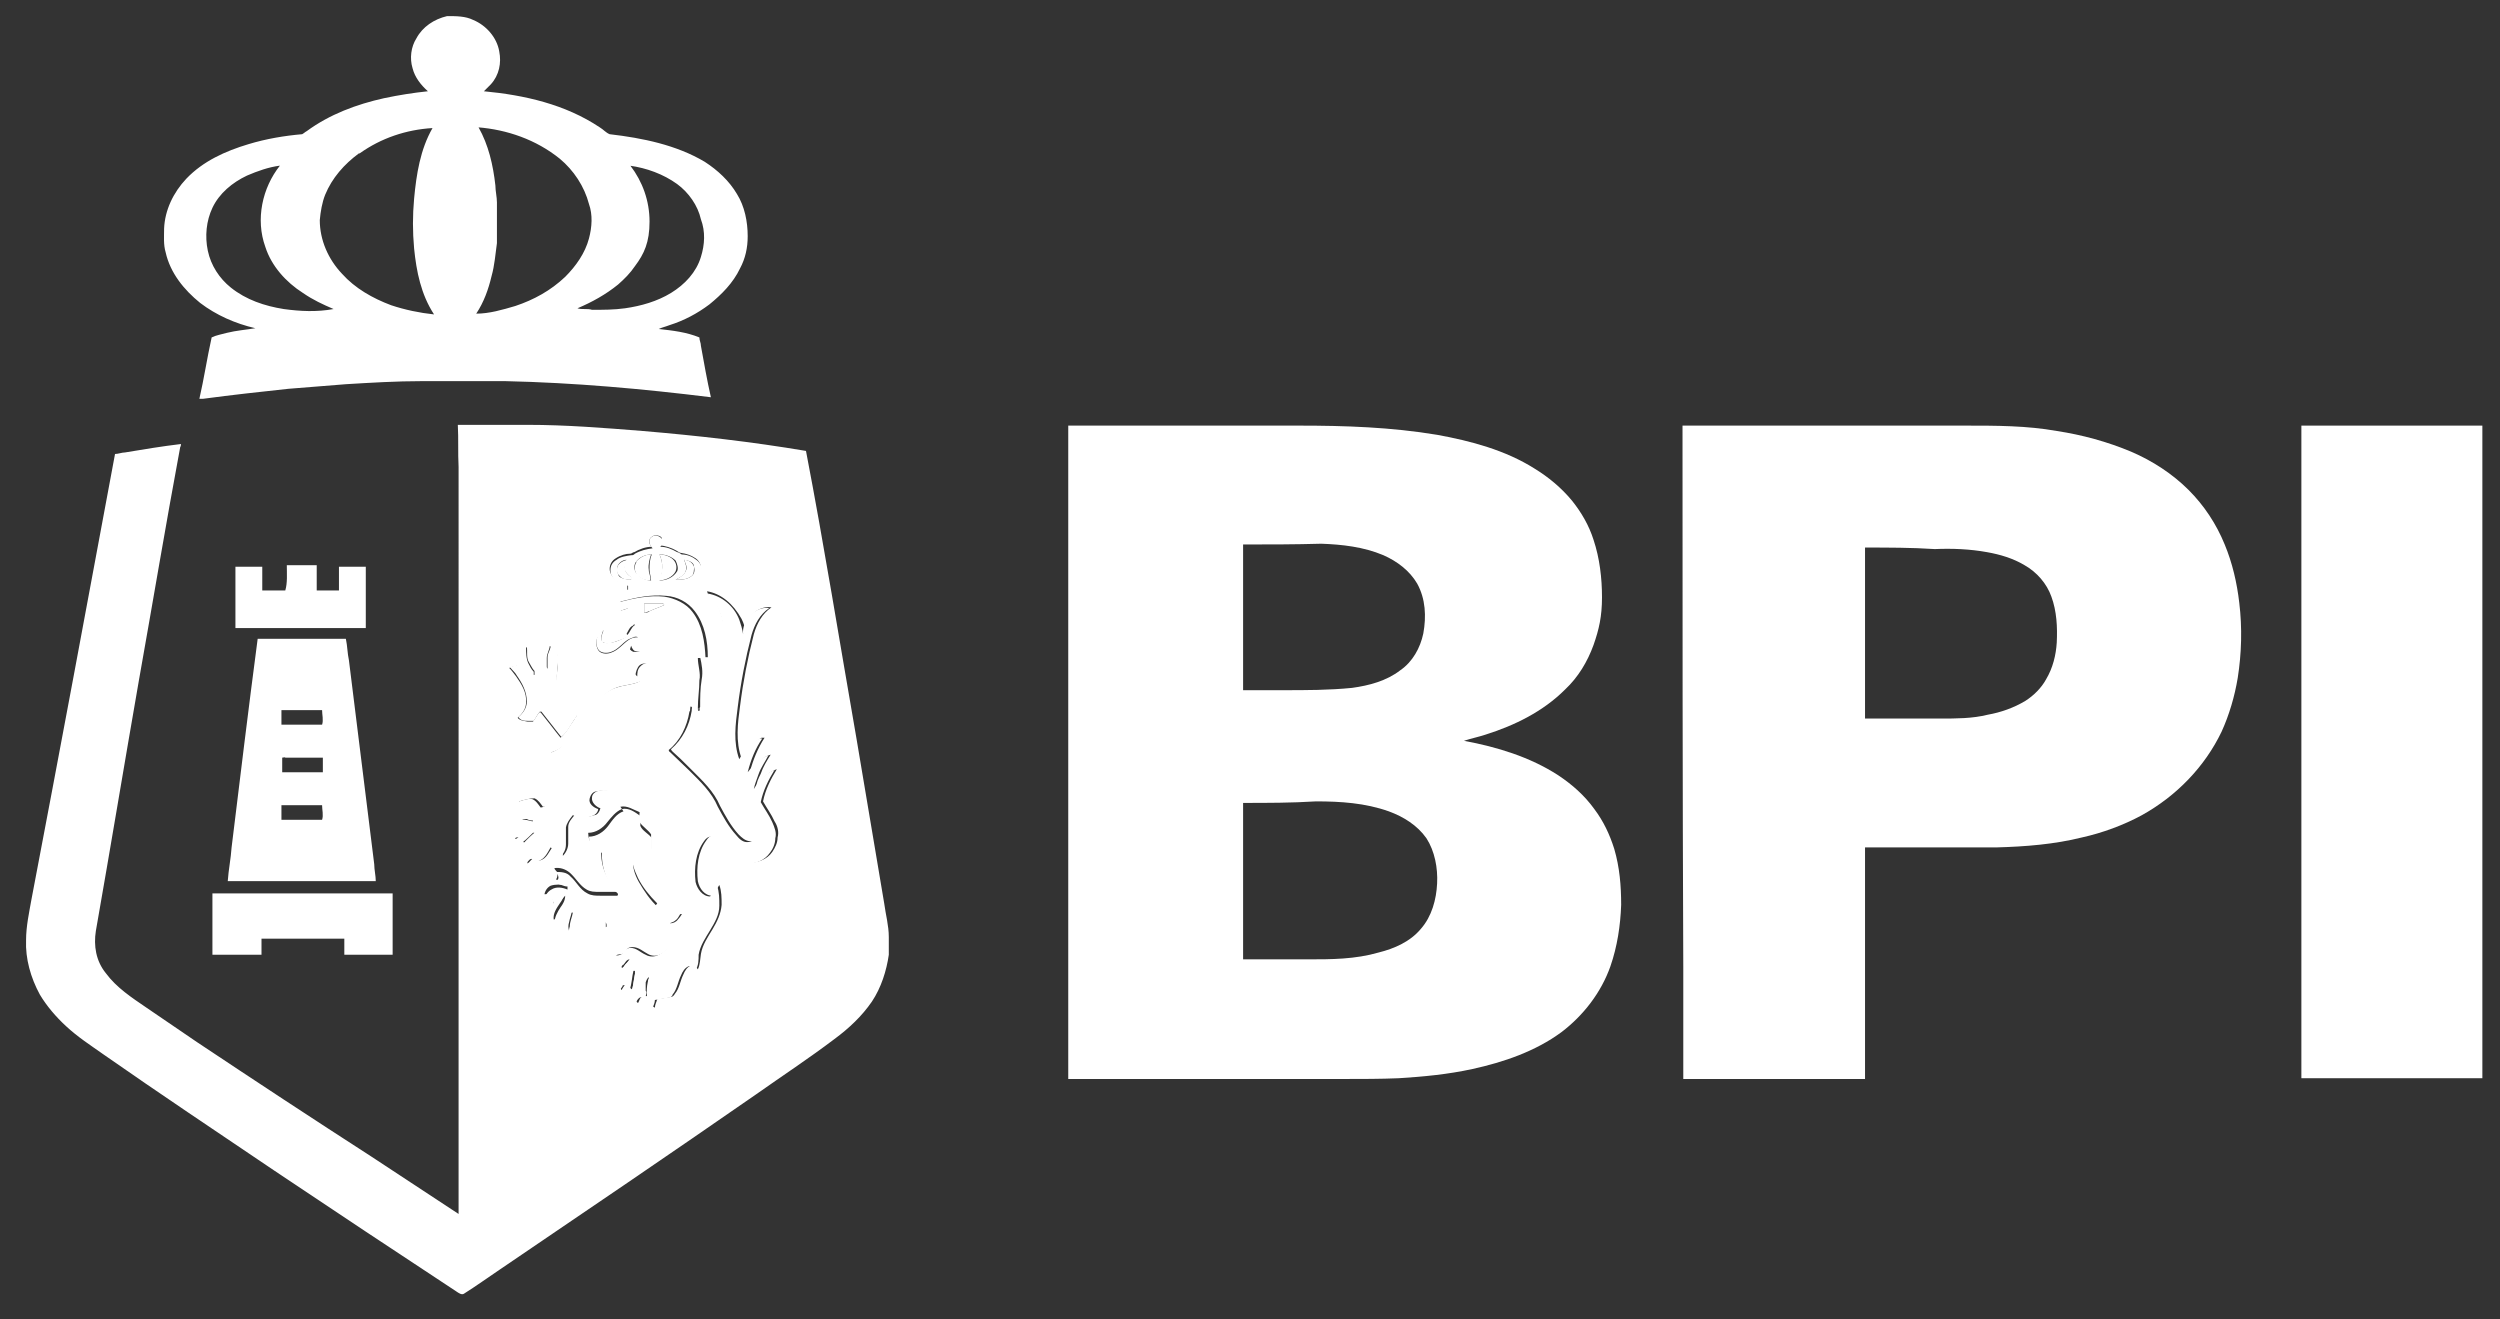
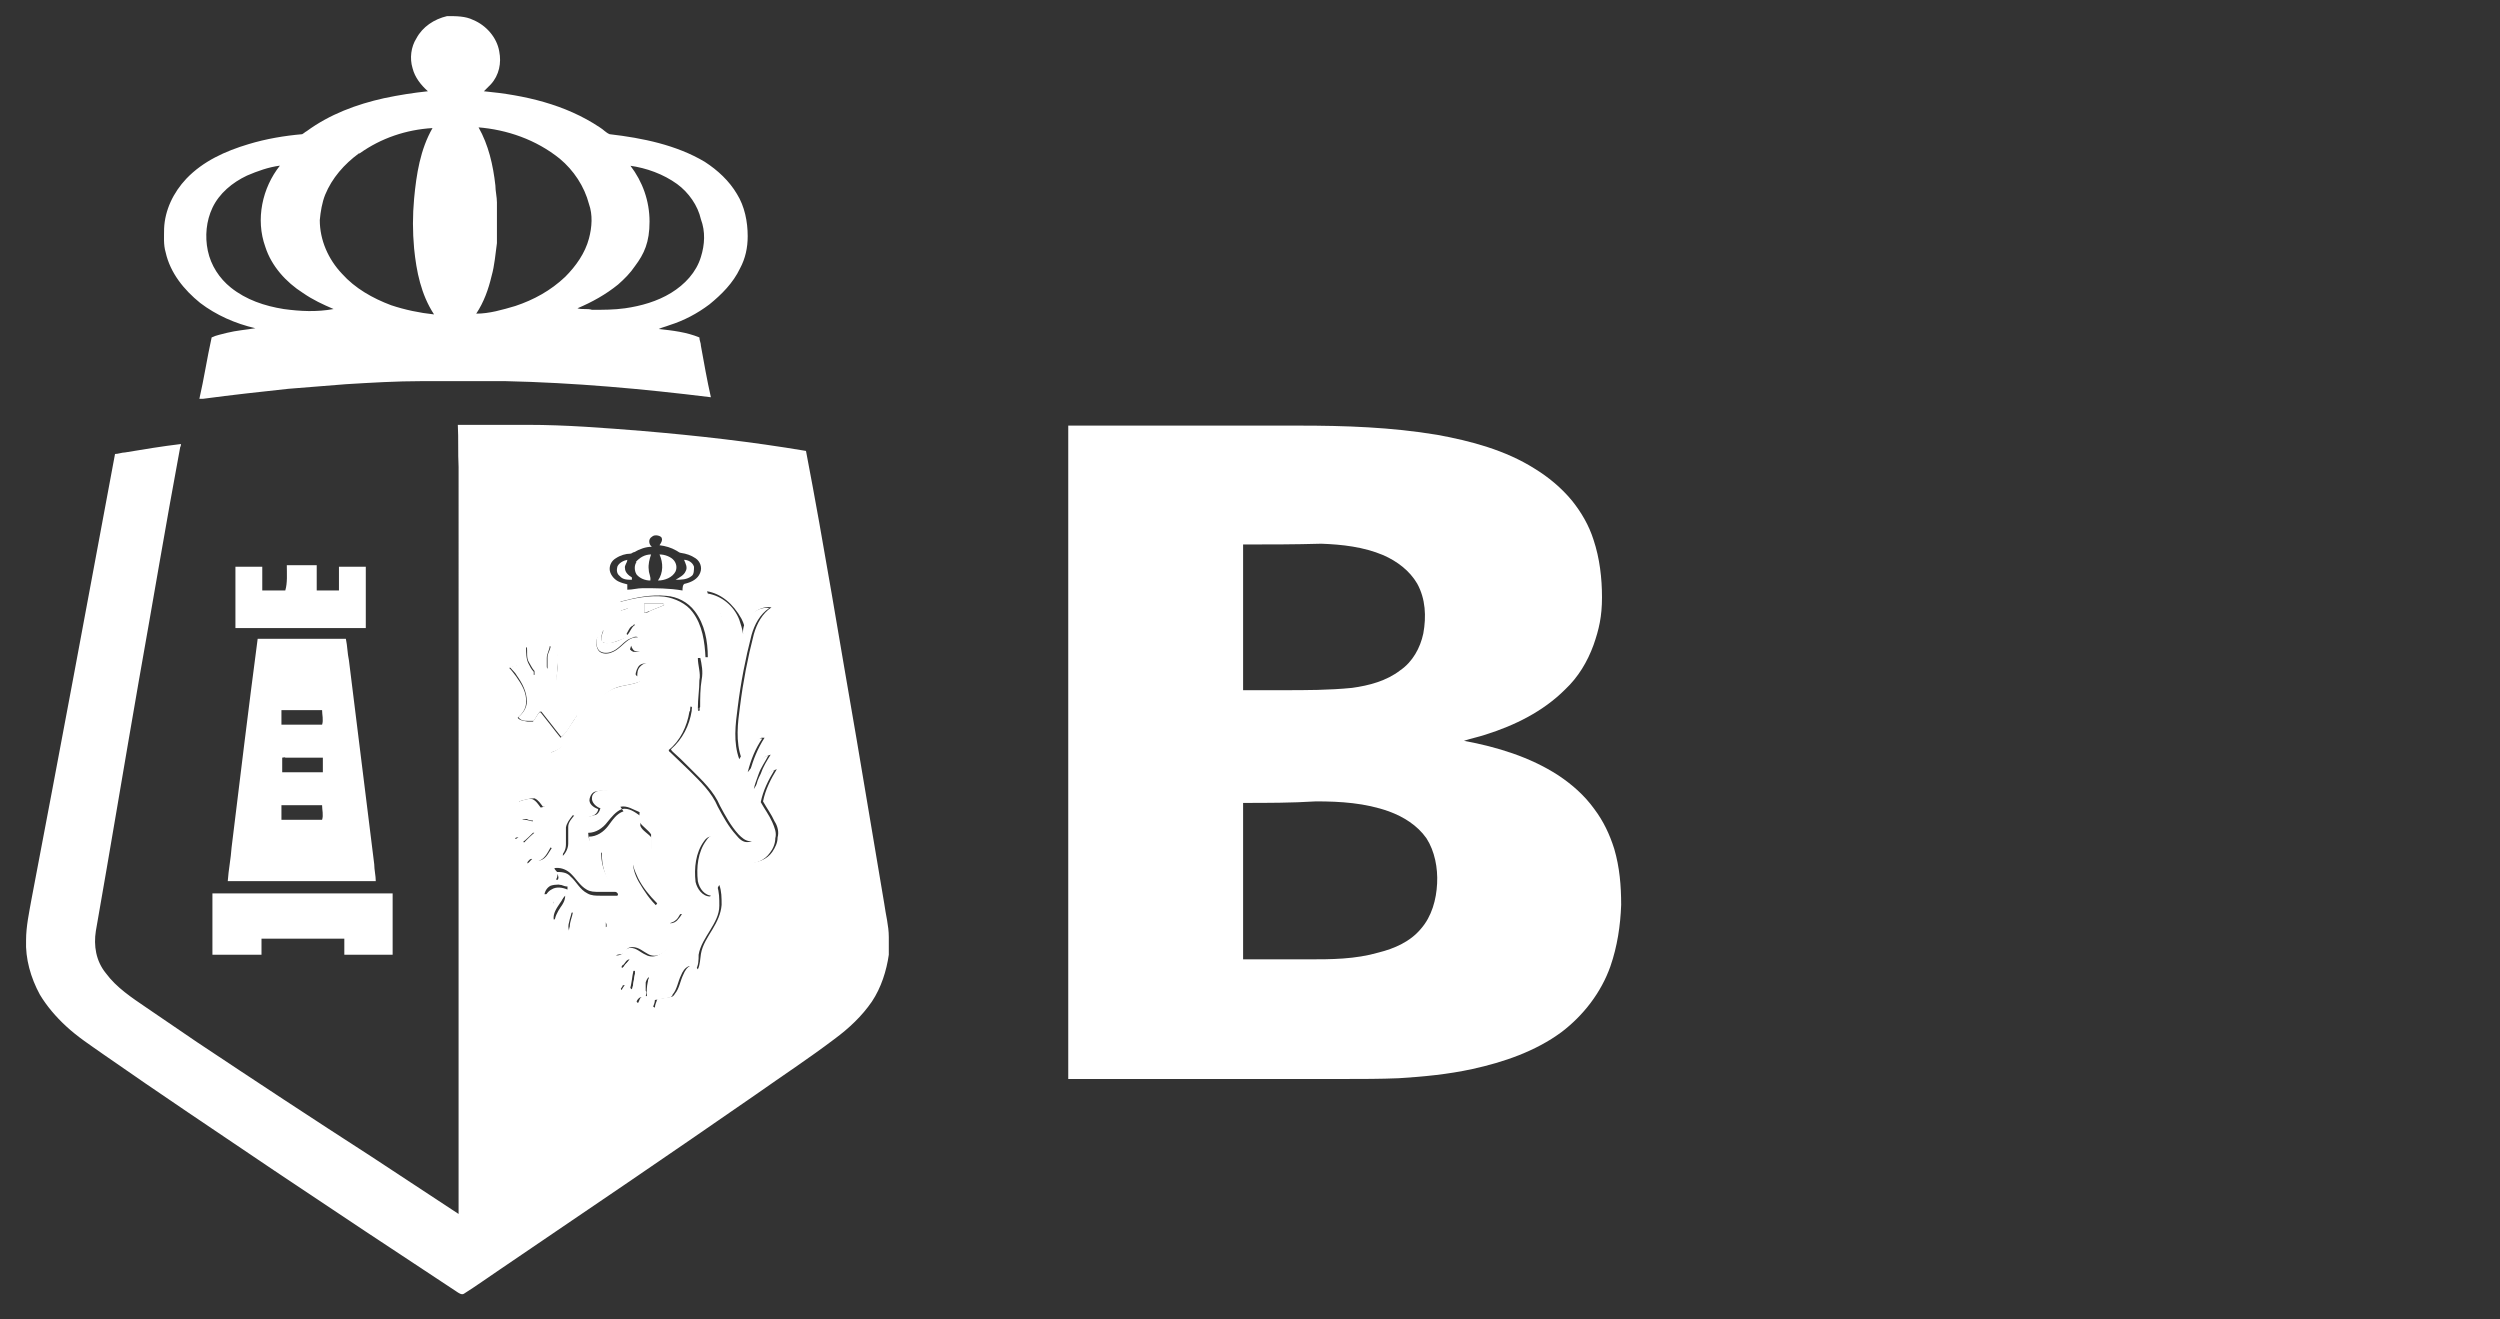
<svg xmlns="http://www.w3.org/2000/svg" id="Layer_1" version="1.1" viewBox="0 0 326 172">
  <rect x="0" y="0" width="326" height="172" fill="#333333" stroke="none" />
  <defs>
    <style>
      .st0 {
        fill: #fff;
      }
    </style>
  </defs>
  <g id="_x23_ffffffff">
-     <path class="st0" d="M85,70c.5-.4,1.2,0,1.4.4,0,.3,0,.6-.3.9.8,0,1.5.3,2.2.7.2,0,.4.2.6.3.7,0,1.4.3,1.9.7.6.4.9,1.2.6,1.9-.3.8-1.1,1.2-1.9,1.4-.4,0-.3.6-.4.9-1.7-.4-3.5-.4-5.2-.3-.7,0-1.3.2-2,.2v-.7c-.4-.2-.8-.2-1.2-.4-.6-.3-1.1-.9-1.1-1.6s.3-1.1.8-1.4c.5-.4,1.2-.5,1.9-.6.2,0,.3,0,.5-.2.7-.4,1.5-.6,2.3-.7-.5-.5-.6-1.2-.1-1.5M82.9,73.3c-.3.5-.2,1.2.2,1.6.5.5,1.2.8,1.8.8,0-.5-.2-.9-.2-1.4,0-.7,0-1.3.3-2-.8,0-1.6.3-2.1,1M86,72.3c.5,1.1.5,2.4,0,3.4.9,0,1.8-.4,2.3-1.2.2-.4,0-1-.2-1.4-.5-.5-1.3-.8-2-.8M80.5,73.9c0,.4,0,.9.2,1.2s1,.5,1.6.5v-.3c-.4-.3-.8-.7-.9-1.2,0-.4.2-.8.3-1.1-.4,0-1,.3-1.2.9M89.2,73c.2.5.4,1,.2,1.5-.2.6-.8.8-1.3,1.1.7,0,1.5,0,2.1-.5.4-.3.4-.8.3-1.2,0-.6-.7-.8-1.3-.9Z" />
    <path class="st0" d="M92.3,77.4c1.8.3,3.4,1.6,4.1,3.4.2.6.4,1.2.5,1.9h0c-.2-1.8,1.6-3.7,3.4-3.4-1.2.8-1.9,2.1-2.3,3.5-.8,3.1-1.4,6.2-1.8,9.4-.3,2.3-.6,4.6.2,6.8.6-1.1,1.5-2.1,2.6-2.7,0,0,.3,0,.4,0-.9,1.3-1.5,2.8-1.9,4.4.7-.9,1.5-1.8,2.7-2.2-.4.8-1,1.6-1.3,2.5-.2.6-.5,1.3-.6,1.9.6-1.1,1.6-2.1,2.7-2.5-.8,1.3-1.5,2.7-1.8,4.2.5.9,1.1,1.7,1.5,2.6.3.7.6,1.4.4,2.1,0,.7-.3,1.4-.7,1.9-.7,1-1.9,1.5-3.1,1.4-2-.2-3.9-1.6-4.6-3.5-.4,0-.7.3-.9.6-1.1,1.5-1.3,3.5-1.1,5.3.2.9.9,1.9,1.9,1.9.3-.5.6-1,.9-1.4.3.8.3,1.7.3,2.6,0,1.2-.6,2.2-1.2,3.2s-1.3,2-1.5,3.2c0,.7,0,1.4-.4,2-.3-.3-.5-.6-.9-.5-.5.2-.8.7-1,1.2-.4.8-.5,1.8-1.1,2.5,0,.2-.3.4-.5.4-.6.1-1.2.2-1.8.3,0,.4-.2.7-.3,1.1-.2-.1-.3-.2-.5-.3-.3-1.2-.4-2.4,0-3.6v-.2c-.2.2-.3.4-.4.7v1.1h0c.2.2,0,.5,0,.8-.3,0-.6,0-.8.1-.3.2-.4.5-.5.8,0-.1-.3-.2-.3-.4-.3-1.2,0-2.4.2-3.5v-.4c0,0-.2,0-.2,0-.2.8-.2,1.7-.5,2.5-.4-.2-.4-.8-.9-.6,0,.2-.3.4-.4.7-.2-.1-.2-.3-.2-.5,0-.5-.2-1,0-1.4.4-.6.7-1.3,1.2-1.8s.2-.3.3-.4c-.4,0-.6.5-.8.7-.2,0-.3.5-.5.5,0-.3-.2-.6-.2-.9-.3,0-.5,0-.8,0,0-.3,0-.7.4-.8.3,0,.7,0,1-.3.3-.2.5-.7,1-.7.8,0,1.3.6,2,.9.5.3,1.2.3,1.7,0,.6-.3,1.1-.8,1.5-1.4.8-1,1.5-2.2,2.1-3.4,0-.2,0-.3.2-.5-.3,0-.7,0-1,0-.2.3-.3.6-.6.8-.3.3-.7.3-1,.5,0-.6,0-1.1,0-1.7,0-1.2-1-2.1-1.3-3.3-.5-1.6-.4-3.3-.4-4.9s.2-1.7,0-2.6c-1.6-1.7-3.1-3.7-5.3-4.6-.7-.3-1.5-.4-2.3-.2-.5,0-.8.5-.9.9-.2.7.5,1.2,1.1,1.4,0,.4-.4.8-.8.9-.5.2-1.1.3-1.7.2-.3,0-.5-.2-.8-.3-.4.5-.8,1-.9,1.6,0,.7,0,1.5,0,2.2s-.3,1.2-.7,1.6h0c0-.2,0-.5,0-.7-.5,0-.9-.2-1.3-.5-.4.7-.8,1.6-1.7,1.8-.3,0-.5-.3-.8-.3-.3,0-.5.5-.8.7-.2-.8,0-1.6,0-2.3s0-.2.2-.3c.4-.4.8-.8,1.1-1.2,0,0,0-.4-.3-.3-.4.4-.8.8-1.3,1.2,0,.2-.3,0-.4,0,0-.3,0-.7-.4-.6-.2,0-.3.2-.5.3,0-.8.4-1.6.8-2.3,0-.3.5-.3.7-.3.4,0,.8.2,1.1.2v-.3c-.5-.2-1.1-.2-1.7-.3,0-.4,0-.7,0-1.1-.2,0-.5,0-.7-.2,0-.2.2-.4.3-.6.7-.2,1.3-.5,2-.4.5.2.8.7,1.1,1.1.3,0,.6-.2.8-.4.9-.8,1.7-1.8,2.4-2.8.2-.3.4-.6.5-.9-.8-.5-1.6-1.1-2.1-1.9-.2-.3-.4-.7-.5-1.1,1.2-.3,2.1-1.2,2.8-2.2,1.1-1.4,2-3,3.2-4.4.8-.9,1.8-1.7,3-2,.9-.3,1.9-.3,2.7-.7.8-.5,1.2-1.5,1.2-2.4-.5,0-1,0-1.3.5s-.3.9-.4,1.3c-1.1-1-1.3-2.7-.8-4,0,.3.3.6.6.7.4,0,1,0,1.1-.4.2-.9.2-2-.5-2.7s-.4-.5-.7-.3c-.5.2-.6.9-1,1.3-.6-.8-.9-1.8-.9-2.8s0-.3.2-.4c.4-.2.7-.2,1.1-.4-.5-.2-1,0-1.5-.2,0-.2,0-.5.4-.6,1.9-.5,3.9-.9,5.8-.7,1.4.2,2.9.9,3.7,2,1.3,1.7,1.6,3.9,1.7,6h-1c0,1,.4,2,.2,2.9,0,1.2-.2,2.4-.2,3.6s0,.5-.2.5l-.2-.2h.2c0-.7,0-1.4,0-2.1v2c-.3.2-.5-.2-.7-.4-.2.2,0,.5-.2.7-.3,1.9-1.2,3.8-2.7,5,0,0,0,.2.2.3.8.8,1.7,1.6,2.5,2.4,1.4,1.4,2.9,2.8,3.7,4.7.7,1.3,1.4,2.6,2.4,3.7.4.5.9,1,1.6.9.5,0,.9-.5,1.1-.9.2-.8-.2-1.5-.6-2.1-1-1.8-2.3-3.4-3.3-5.2-1.1-1.9-1.9-3.9-2-6.1,0-1.6.4-3.1.6-4.6.3-1.6.6-3.2.8-4.9,0-1.1.2-2.2,0-3.2.3-1.7-.4-3.8-1.8-5.1M84,78.7v1.2c.2,0,.5,0,.7-.2.6-.3,1.3-.5,1.9-.8,0-.2-.2-.2-.3-.2-.8,0-1.6,0-2.3,0Z" />
    <path class="st0" d="M77.9,83.1c0-.4.4-.8.8-1-.2.5-.4,1-.2,1.5.2.3.6.3,1,.2.8,0,1.6-.5,2.3-.8.4-.2,1,0,1.4,0-.4,0-.9.2-1.3.4-.8.5-1.3,1.3-2.2,1.6-.5.2-1.2.2-1.6-.2-.4-.5-.4-1.2-.2-1.8Z" />
    <path class="st0" d="M71.7,84.1c.5.2.8.6,1,1,.3,1.3-.3,2.7,0,4.1.4,1.6,2.2,2.3,2.6,3.9,0,.2-.2.4-.3.6-.6.8-1,1.8-1.8,2.4-.9-1.1-1.7-2.2-2.6-3.3h-.2c-.3.3-.5.8-.8,1.2-.2,0-.5,0-.7,0-.5,0-1,0-1.3-.5.6-.5,1.1-1.2,1.1-2,0-1.3-.6-2.4-1.3-3.4-.2-.4-.6-.7-.9-1.1.6-.2,1.3-.5,2-.2.4.4.7.8,1,1.2h.2v-.5c-.3-.3-.5-.8-.7-1.1-.4-.6-.2-1.4-.3-2.1.7.2,1.4.6,1.9,1.1s.3,1.3.8,1.8c0-.5,0-1,0-1.5,0-.6.5-1.1.4-1.7Z" />
    <path class="st0" d="M81.1,105.5c.9-.2,1.7.4,2.4.9,0,.4,0,.8,0,1.2,0-.4,0-.7,0-1.1,0,.4,0,.8,0,1.2.3.7,1.1,1,1.5,1.6,0,.6,0,1.3,0,1.9-.5-.3-1.1-.6-1.6-.4s-.6.7-.8,1.2c-.2,1,.2,2.1.7,3,.7,1.2,1.5,2.4,2.5,3.3-.5.7-1.3,1.3-2.2,1.4-1,0-2.1,0-3,.5-.5.4-.9,1-1.5,1.2,0-.3,0-.5,0-.8,0-.3-.3-.4-.4-.6-.6,0-1.1.4-1.4.9s-.9,1-1.5.8c-.3,0-.5,0-.8,0,0,.3-.2.6-.3.9-.6-.4-.6-1.2-.4-1.8,0-.6.3-1.2.4-1.8h-.3c-.2.6-.2,1.2-.6,1.7l-.7-.7c-.3.2-.5.4-.8.4,0-.8.4-1.5.8-2.1.3-.4.6-.9.6-1.5-.5.5-.9,1-1.4,1.5,0-.4-.2-.8-.4-1.2h-.8c0-.4.4-.9.8-1.1.6-.4,1.4-.3,2.1,0v-.4c-.5,0-.9-.3-1.4-.4,0-.3.3-.6.2-.9,0-.2-.2-.4-.4-.6.7,0,1.5,0,2,.6.8.7,1.2,1.7,2.2,2.2.5.3,1.1.3,1.7.3s1.5,0,2.2,0c.2-.2,0-.4-.2-.5-1.1-1.2-1.7-2.8-1.8-4.4,0-.2,0-.4,0-.7-.4,0-.8-.2-1.1-.5-.4-.4-.6-1-.6-1.6,1,0,1.9-.6,2.5-1.4.6-.8,1.1-1.6,2-1.9Z" />
  </g>
  <g id="_x23_dab42dff">
    <path class="st0" d="M58.3,2.1c1.2,0,2.4,0,3.4.5,1.7.7,3.1,2.3,3.4,4.1.3,1.5,0,3.1-1.1,4.3-.3.3-.6.6-.9.9,5.3.5,10.6,1.7,15.1,4.7.5.3.8.7,1.3.9,4.3.5,8.7,1.4,12.4,3.6,1.7,1.1,3.2,2.5,4.2,4.2,1,1.6,1.4,3.6,1.4,5.5,0,1.5-.3,2.9-1,4.2-.9,1.9-2.4,3.4-4,4.7-1.6,1.2-3.3,2.1-5.2,2.7-.5.2-1,.3-1.4.5,1.8.2,3.6.4,5.3,1.1,0,.4.2.7.2,1.1.4,2.2.8,4.5,1.3,6.7-8.9-1.1-17.8-1.9-26.8-2.1-2.1,0-4.2,0-6.3,0s-3.1,0-4.6,0c-3.3,0-6.6.2-9.9.4-2.5.2-5,.4-7.5.6-3.7.4-7.4.8-11.1,1.3h-.5c.6-2.6,1-5.3,1.6-8,.6-.3,1.3-.4,2-.6,1.2-.3,2.5-.4,3.7-.6-2.6-.6-5.1-1.7-7.2-3.3-2.1-1.7-3.9-3.9-4.5-6.6-.3-1-.2-2.1-.2-3.1.1-2.4,1.2-4.7,2.9-6.5,2.2-2.3,5.1-3.6,8.1-4.5,2.3-.7,4.7-1.1,7-1.3.2-.1.4-.3.6-.4,3-2.2,6.5-3.5,10.1-4.3,1.9-.4,3.8-.7,5.7-.9-.9-.8-1.7-1.8-2-3-.4-1.3-.2-2.8.5-3.9.8-1.5,2.3-2.5,4-2.9M46.8,20c-1.9,1.4-3.5,3.2-4.4,5.4-.4,1-.6,2.2-.7,3.3,0,2.6,1.1,5.1,2.9,7,1.7,1.9,4,3.2,6.4,4.1,1.8.6,3.7,1,5.6,1.2-1.7-2.6-2.3-5.6-2.6-8.6-.2-2.2-.2-4.3,0-6.5.3-3.2.8-6.4,2.4-9.2-3.4.2-6.7,1.3-9.5,3.3M62.4,16.6c1.3,2.3,1.9,4.9,2.2,7.6,0,.7.2,1.5.2,2.2v5.3c-.2,1.4-.3,2.9-.7,4.3-.4,1.7-1,3.4-2,4.9,1.7,0,3.4-.5,5.1-1,2.4-.8,4.6-2,6.5-3.8,1.4-1.4,2.6-3.1,3.1-5,.4-1.5.5-3.1,0-4.5-.6-2.3-2-4.4-3.8-5.9-3.1-2.5-6.9-3.8-10.7-4.1M32.2,22.9c-1.9.9-3.6,2.3-4.5,4.2-.8,1.7-1,3.7-.6,5.6.4,1.9,1.5,3.6,3,4.8,2,1.6,4.4,2.4,6.9,2.8,2.2.3,4.3.4,6.5,0-1.4-.6-2.7-1.2-4-2.1-2.2-1.4-4.1-3.5-4.9-6-1.3-3.6-.4-7.7,1.9-10.6-1.5.2-2.9.7-4.3,1.3M82.2,21.6c1.6,2.1,2.5,4.6,2.5,7.3s-.7,4.2-1.9,5.8c-.6.9-1.4,1.7-2.2,2.4-1.6,1.3-3.4,2.3-5.3,3.1.6.2,1.3,0,1.9.2,1.4,0,2.9,0,4.3-.2,2.1-.3,4.2-.9,6-2s3.3-2.7,3.9-4.7c.5-1.6.6-3.3,0-4.9-.4-1.8-1.6-3.5-3.1-4.6-1.8-1.3-4-2.1-6.2-2.4Z" />
    <path class="st0" d="M59.8,55.4h2.1c2.3,0,4.6,0,6.9,0,5,0,10,.4,15,.8,7.1.6,14.2,1.4,21.3,2.6,2.4,12.5,4.4,25,6.6,37.6,1.2,7.1,2.4,14.3,3.6,21.4.2,1.5.6,2.9.6,4.4v2.3c-.3,2.1-1,4.3-2.2,6.1-1.3,1.9-3,3.5-4.9,4.9-3.3,2.5-6.8,4.8-10.2,7.2-11.1,7.7-22.3,15.3-33.5,22.9-1.5,1-3,2.1-4.6,3.1-.3.2-.7-.1-1-.3-7.9-5.2-15.9-10.5-23.8-15.8-7.4-5-14.9-10-22.2-15.1-1.7-1.2-3.4-2.3-4.9-3.7-1.3-1.2-2.5-2.6-3.4-4.1-1.2-2.2-1.9-4.7-1.8-7.1,0-1.8.4-3.6.7-5.3,3.7-19.4,7.3-38.7,10.9-58.1.4,0,.9-.2,1.3-.2,2.4-.4,4.8-.8,7.3-1.1h0c0,0,0,.3-.1.4-1.9,10.2-3.6,20.4-5.4,30.5-1.9,10.9-3.7,21.8-5.6,32.6-.3,1.9,0,3.9,1.3,5.5,1.4,1.9,3.4,3.2,5.3,4.5,2.2,1.5,4.4,3,6.6,4.5,7.5,5,15.1,10,22.7,14.9,3.8,2.5,7.6,5,11.4,7.5,0-.2,0-.4,0-.6V60.9c-.1-1.9,0-3.6-.1-5.5h0M85,70c-.5.3-.4,1,0,1.3-.8,0-1.6.3-2.3.7-.2,0-.3.2-.5.2-.6,0-1.3.2-1.9.6-.5.3-.8.8-.8,1.4s.5,1.3,1.1,1.6c.4.2.8.3,1.2.4v.7c.7,0,1.3-.2,2-.2,1.7,0,3.5,0,5.2.3,0-.3,0-.9.4-.9.8-.2,1.6-.6,1.9-1.4.3-.7,0-1.5-.6-1.9s-1.2-.6-1.9-.7c-.2,0-.4-.2-.6-.3-.7-.4-1.4-.6-2.2-.7.2-.3.4-.6.3-.9,0-.3-.9-.6-1.3-.2M92.3,77.4c1.5,1.3,2.1,3.3,2.2,5.3.2,1.1,0,2.2,0,3.2-.2,1.6-.5,3.3-.8,4.9-.3,1.5-.6,3.1-.6,4.6,0,2.2.9,4.2,2,6.1,1,1.8,2.3,3.4,3.3,5.2.3.7.8,1.4.6,2.1-.2.4-.5,1-1.1.9-.7,0-1.2-.5-1.6-.9-1-1.1-1.7-2.4-2.4-3.7-.8-1.9-2.3-3.3-3.7-4.7s-1.6-1.6-2.5-2.4c0,0-.2-.2-.2-.3,1.5-1.3,2.4-3.1,2.7-5,0-.2,0-.5.2-.7.2.2.3.5.7.4,0-.7,0-1.3,0-2v2.1h-.2l.2.2c.3,0,0-.3.2-.5,0-1.2,0-2.4.2-3.6.2-1,0-2-.2-2.9h1c0-2.1-.4-4.3-1.7-6-.9-1.2-2.3-1.9-3.7-2-2-.2-3.9.2-5.8.7-.3,0-.3.4-.4.6.5,0,1,0,1.5.2-.4.2-.7.2-1.1.4-.2,0-.2.2-.2.4,0,1,.3,2,.9,2.8.4-.4.5-1,1-1.3.3-.2.5,0,.7.3.7.7.7,1.8.5,2.7,0,.5-.7.5-1.1.4-.3,0-.5-.4-.6-.7-.5,1.3-.3,3,.8,4,0-.4,0-.9.4-1.3s.8-.5,1.3-.5c0,.9-.4,1.9-1.2,2.4-.8.4-1.8.5-2.7.7-1.2.3-2.2,1.1-3,2-1.2,1.3-2.1,2.9-3.2,4.4-.7.9-1.6,1.9-2.8,2.2,0,.4.3.8.5,1.1.5.8,1.3,1.5,2.1,1.9,0,.4-.3.6-.5.9-.7,1-1.4,2-2.4,2.8-.2.2-.5.4-.8.4-.3-.4-.6-.9-1.1-1.1-.7,0-1.3.2-2,.4,0,.2-.2.4-.3.6.2,0,.5,0,.7.2v1.1c.5,0,1.1.2,1.7.3v.3c-.4,0-.8,0-1.1-.2-.3,0-.6,0-.7.3-.4.7-.9,1.4-.8,2.3.2,0,.3-.2.5-.3.3,0,.4.4.4.6,0,0,.3.3.4,0,.4-.4.8-.8,1.3-1.2.2,0,.3,0,.3.3-.4.4-.8.8-1.1,1.2,0,0-.2.2-.2.3,0,.8-.2,1.6,0,2.3.3-.2.5-.6.8-.7.3,0,.5.3.8.3.9-.2,1.2-1.2,1.7-1.8.4.3.9.4,1.3.5,0,.2,0,.5,0,.7h0c.4-.4.7-1,.7-1.6s0-1.5,0-2.2c0-.6.5-1.1.9-1.6.3,0,.5.2.8.3.6,0,1.2,0,1.7-.2.4,0,.7-.5.8-.9-.6-.2-1.2-.8-1.1-1.4,0-.5.5-.8.9-.9.8-.2,1.6,0,2.3.2,2.2.9,3.6,3,5.3,4.6,0,.8,0,1.7,0,2.6,0,1.6,0,3.3.4,4.9.3,1.1,1.2,2.1,1.3,3.3,0,.6,0,1.1,0,1.7.4,0,.8-.2,1-.5.2-.2.4-.5.6-.8.3,0,.7,0,1,0,0,.2,0,.3-.2.5-.6,1.2-1.3,2.3-2.1,3.4-.4.5-.9,1.1-1.5,1.4-.5.3-1.2.3-1.7,0-.6-.3-1.2-.9-2-.9s-.7.4-1,.7c-.3.3-.7.2-1,.3-.3.2-.5.5-.4.8.3,0,.5,0,.8,0,0,.3,0,.6.2.9.2,0,.3-.3.5-.5.3-.2.4-.7.8-.7,0,0,0,.3-.3.4-.5.5-.8,1.2-1.2,1.8-.3.4-.2.9,0,1.4,0,.2,0,.4.2.5,0-.2.3-.5.4-.7.5-.2.5.4.9.6.3-.8.3-1.7.5-2.5,0,0,.2,0,.2,0v.4c-.4,1.1-.5,2.4-.2,3.5,0,.2.2.3.3.4.2-.3.2-.7.5-.8.2-.2.5-.1.8-.1,0-.3.2-.6,0-.8h0v-1.1c0-.3.2-.5.4-.7v.2c-.4,1.1-.3,2.4,0,3.6.2.1.3.2.5.3,0-.4.2-.7.3-1.1.6-.1,1.2-.2,1.8-.3.2,0,.4-.2.5-.4.6-.7.7-1.7,1.1-2.5.2-.5.5-1,1-1.2.4-.2.7.2.9.5.3-.6.3-1.4.4-2,.2-1.2.9-2.2,1.5-3.2s1.1-2,1.2-3.2c0-.9,0-1.8-.3-2.6-.3.5-.6,1-.9,1.4-1,0-1.7-.9-1.9-1.9-.2-1.8,0-3.8,1.1-5.3.2-.3.5-.7.9-.6.7,1.9,2.6,3.3,4.6,3.5,1.2,0,2.4-.4,3.1-1.4.4-.6.7-1.2.7-1.9.2-.7,0-1.5-.4-2.1-.4-.9-1-1.7-1.5-2.6.3-1.5,1-2.9,1.8-4.2-1.2.4-2.1,1.4-2.7,2.5,0-.7.3-1.3.6-1.9.3-.9.8-1.7,1.3-2.5-1.1.3-1.9,1.3-2.7,2.2.4-1.5,1-3,1.9-4.4,0,0-.3,0-.4,0-1.1.6-2,1.6-2.6,2.7-.8-2.2-.5-4.6-.2-6.8.4-3.2,1-6.3,1.8-9.4.4-1.4,1.1-2.7,2.3-3.5-1.9-.3-3.6,1.6-3.4,3.4h0c0-.7-.2-1.3-.5-1.9-1.1-2-2.7-3.3-4.5-3.6M77.9,83.1c-.2.6-.2,1.3.2,1.8.4.4,1.1.4,1.6.2.9-.3,1.5-1.1,2.2-1.6.4-.3.8-.4,1.3-.4-.4-.2-1-.2-1.4,0-.8.3-1.5.6-2.3.8-.3,0-.7,0-1-.2-.2-.5,0-1,.2-1.5-.4.2-.6.6-.8,1M71.7,84.1c0,.6-.4,1.1-.4,1.7,0,.5,0,1,0,1.5-.5-.5-.3-1.3-.8-1.8s-1.2-.9-1.9-1.1c0,.7,0,1.5.3,2.1.2.4.4.8.7,1.1v.5h-.2c-.3-.4-.7-.8-1-1.2-.6-.3-1.4,0-2,.2.3.3.6.7.9,1.1.7,1,1.4,2.1,1.3,3.4,0,.8-.5,1.5-1.1,2,.3.4.9.4,1.3.5.2,0,.5,0,.7,0,.3-.4.5-.8.8-1.2h.2c.9,1.1,1.7,2.2,2.6,3.3.8-.7,1.2-1.6,1.8-2.4,0-.2.3-.3.3-.6-.4-1.6-2.2-2.3-2.6-3.9-.2-1.3.4-2.7,0-4.1-.2-.4-.5-.8-1-1M81.1,105.5c-.8.3-1.4,1.1-1.9,1.7-.6.8-1.5,1.4-2.5,1.4,0,.6.2,1.2.6,1.6s.7.5,1.1.5c0,.2,0,.4,0,.7,0,1.6.7,3.2,1.8,4.4,0,0,.4.3.2.5-.7,0-1.5,0-2.2,0s-1.2,0-1.7-.3c-.9-.5-1.4-1.5-2.2-2.2-.6-.5-1.3-.7-2-.6,0,.2.3.4.4.6,0,.3,0,.6-.2.9.5,0,.9.3,1.4.4v.4c-.7-.2-1.5-.2-2.1,0-.4.2-.7.6-.8,1.1h.8c.2.4.4.8.4,1.2.5-.5.9-1,1.4-1.5,0,.6-.3,1.1-.6,1.5-.4.6-.9,1.3-.8,2.1.3,0,.6-.3.8-.4.2.3.5.5.7.7.4-.5.4-1.1.6-1.7h.3c0,.6-.3,1.2-.4,1.8-.2.6,0,1.4.4,1.8,0-.3.2-.6.3-.9.3,0,.6,0,.8,0,.6.2,1.2-.3,1.5-.8s.8-.9,1.4-.9c.2.2.4.4.4.6,0,.3,0,.5,0,.8.6-.2.9-.8,1.5-1.2.9-.5,2-.5,3-.5s1.7-.7,2.2-1.4c-1-1-1.9-2.1-2.5-3.3-.4-.9-.9-1.9-.7-3,0-.4.3-1,.8-1.2.5-.3,1.1,0,1.6.4,0-.6,0-1.2,0-1.9-.4-.6-1.1-1-1.5-1.6-.2-.4,0-.8,0-1.2,0,.4,0,.7,0,1.1,0-.4,0-.8,0-1.2-.8-.3-1.6-.9-2.5-.7Z" />
    <path class="st0" d="M82.9,73.3c.5-.6,1.2-1,2-1-.2.6-.4,1.3-.3,2,0,.5.3.9.2,1.4-.7,0-1.4-.3-1.8-.8-.3-.5-.3-1.2,0-1.6Z" />
    <path class="st0" d="M86,72.3c.7,0,1.5.3,1.9.8.3.4.4.9.2,1.4-.4.8-1.4,1.2-2.3,1.2.7-1,.7-2.3.2-3.4Z" />
    <path class="st0" d="M80.5,73.9c.2-.5.8-.8,1.3-.9,0,.4-.4.7-.3,1.1,0,.5.4.9.9,1.2v.3c-.6,0-1.2,0-1.6-.5-.4-.3-.4-.8-.3-1.2Z" />
    <path class="st0" d="M89.2,73c.5,0,1.1.3,1.3.9,0,.4,0,1-.3,1.2-.6.5-1.4.5-2.1.5.5-.3,1.1-.6,1.3-1.1.3-.5,0-1-.2-1.5Z" />
    <path class="st0" d="M37.6,73.7h3.7v3.3h2.9c0,0,0-.3,0-.4v-2.7h3.5v8h-17v-8h3.5v2c0,.4,0,.7,0,1.1h3c.3-1,.2-2.2.2-3.3Z" />
    <path class="st0" d="M84,78.7c.8,0,1.5,0,2.3,0,0,0,.3,0,.3.2-.6.3-1.3.5-1.9.8-.2,0-.4.2-.7.2,0-.5,0-.9,0-1.3Z" />
    <path class="st0" d="M33.7,83.3h11.4c.2.9.2,1.9.4,2.8,1.1,8.9,2.2,17.8,3.3,26.6,0,.7.2,1.5.2,2.2h-19.3c.1-1.5.4-2.9.5-4.4,1.1-9,2.2-18.1,3.4-27.2,0,.2,0,0,0,0M36.7,92.6c0,.6,0,1.3,0,1.9h5.3c.2-.6,0-1.3,0-1.9h0c-1.7,0-3.5,0-5.2,0s-.2,0-.2,0M36.8,98.8v1.9h5.3c0-.6,0-1.3,0-1.9-.2,0-.3,0-.5,0h-4.4c0-.1-.3,0-.4,0M36.7,105c0,.6,0,1.3,0,1.9h5.3c.2-.6,0-1.3,0-1.9-.2,0-.3,0-.5,0h-4.4c-.2,0-.4,0-.6,0Z" />
    <path class="st0" d="M27.6,116.5h23.6v8h-6.3c0-.7,0-1.4,0-2.1h-10.8v2.1h-6.4c0-2.6,0-5.3,0-8Z" />
  </g>
  <g id="_x23_a42a25ff">
    <path class="st0" d="M139.3,55.5h30.1c6,0,12,.2,18,1.2,4.4.8,8.9,2,12.7,4.4,1.8,1.1,3.5,2.5,4.9,4.2,1.2,1.5,2.2,3.2,2.8,5.1.8,2.4,1.1,5,1.1,7.5s-.4,4.2-1.1,6.2c-.8,2.2-2,4.2-3.7,5.8-2.9,2.9-6.6,4.7-10.4,5.9-.9.3-1.9.5-2.8.8,4.3.8,8.6,2.1,12.3,4.5,1.8,1.2,3.4,2.6,4.7,4.4,1.2,1.6,2,3.3,2.6,5.2.7,2.4.9,4.8.9,7.3-.1,2.7-.5,5.4-1.4,8-1.2,3.4-3.5,6.4-6.4,8.6-3.4,2.5-7.5,3.9-11.6,4.8-3.2.7-6.4,1-9.6,1.2-2.4.1-4.8.1-7.2.1h-35.9V55.5M162.1,71v19h5.2c3,0,6,0,9-.3,2.2-.3,4.5-.9,6.3-2.3,1.6-1.1,2.6-2.9,3-4.8.4-2.2.3-4.5-.8-6.5-1-1.7-2.6-2.9-4.4-3.7-2.6-1.1-5.4-1.4-8.1-1.5-3.4.1-6.8.1-10.2.1M162.1,104.7v20.4h8.4c3.1,0,6.2,0,9.3-.9,2-.5,4.1-1.4,5.5-3.1,1.4-1.6,2-3.8,2.1-5.9.1-2-.3-4.2-1.4-5.9-1.2-1.7-3-2.8-4.9-3.5-3.1-1.1-6.3-1.3-9.5-1.3-3.2.2-6.3.2-9.5.2Z" />
-     <path class="st0" d="M219.4,55.5h36.9c4,0,8,0,11.9.7,3.3.5,6.6,1.4,9.7,2.7,2.8,1.2,5.4,2.9,7.5,5,2,2,3.6,4.4,4.7,7.1,1,2.4,1.6,5,1.9,7.6.4,3.3.3,6.6-.2,9.8-.4,2.4-1.1,4.8-2.1,7-2.2,4.6-5.9,8.4-10.4,10.9-2.4,1.3-5.1,2.3-7.8,2.9-3.6.9-7.4,1.2-11.1,1.3h-17.2v30.2h-23.7v-14.7c-.1-23.5-.1-47-.1-70.5M243.2,71.4v22.3h9.8c2.1,0,4.2,0,6.2-.5,1.7-.3,3.4-.9,4.9-1.8,1.1-.7,2.1-1.7,2.7-2.8.9-1.5,1.3-3.2,1.4-4.8.1-2,0-4.1-.7-6-.6-1.7-1.9-3.2-3.5-4.1-1.5-.9-3.2-1.4-4.9-1.7-2.2-.4-4.5-.5-6.8-.4-3-.2-6.1-.2-9.1-.2Z" />
-     <path class="st0" d="M300.1,55.5h23.6v85.1h-23.6V55.5Z" />
  </g>
</svg>